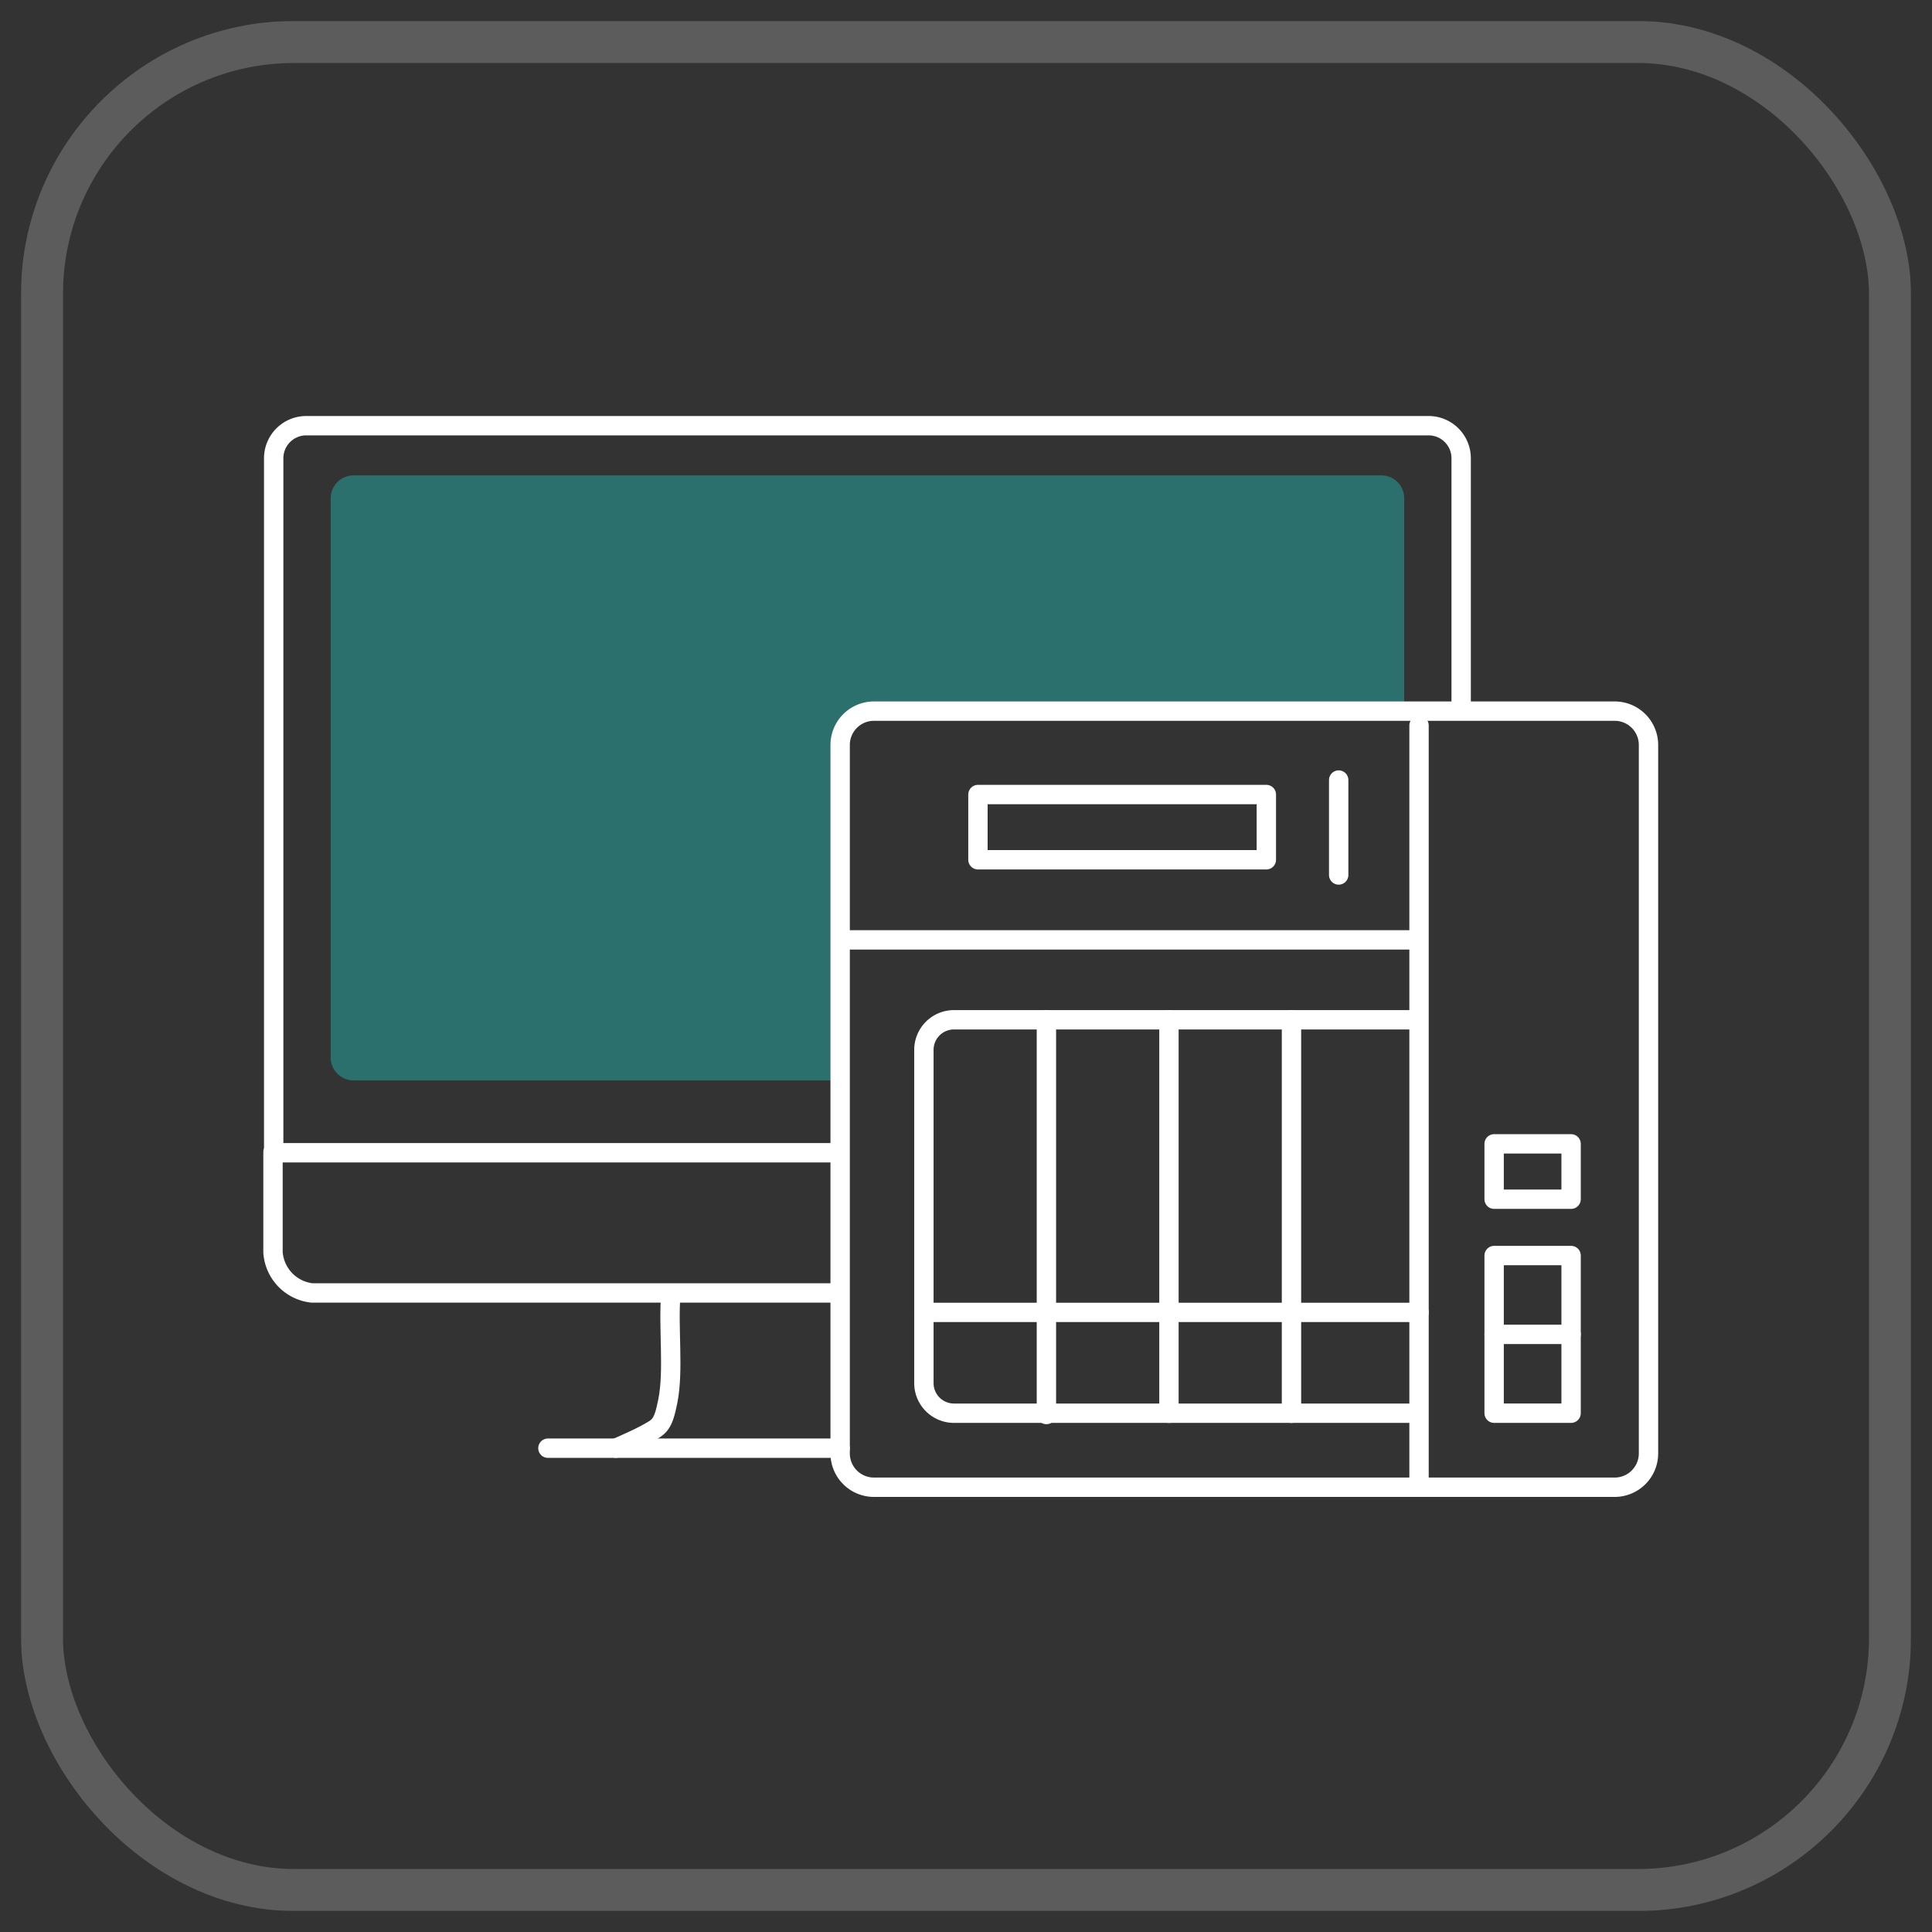
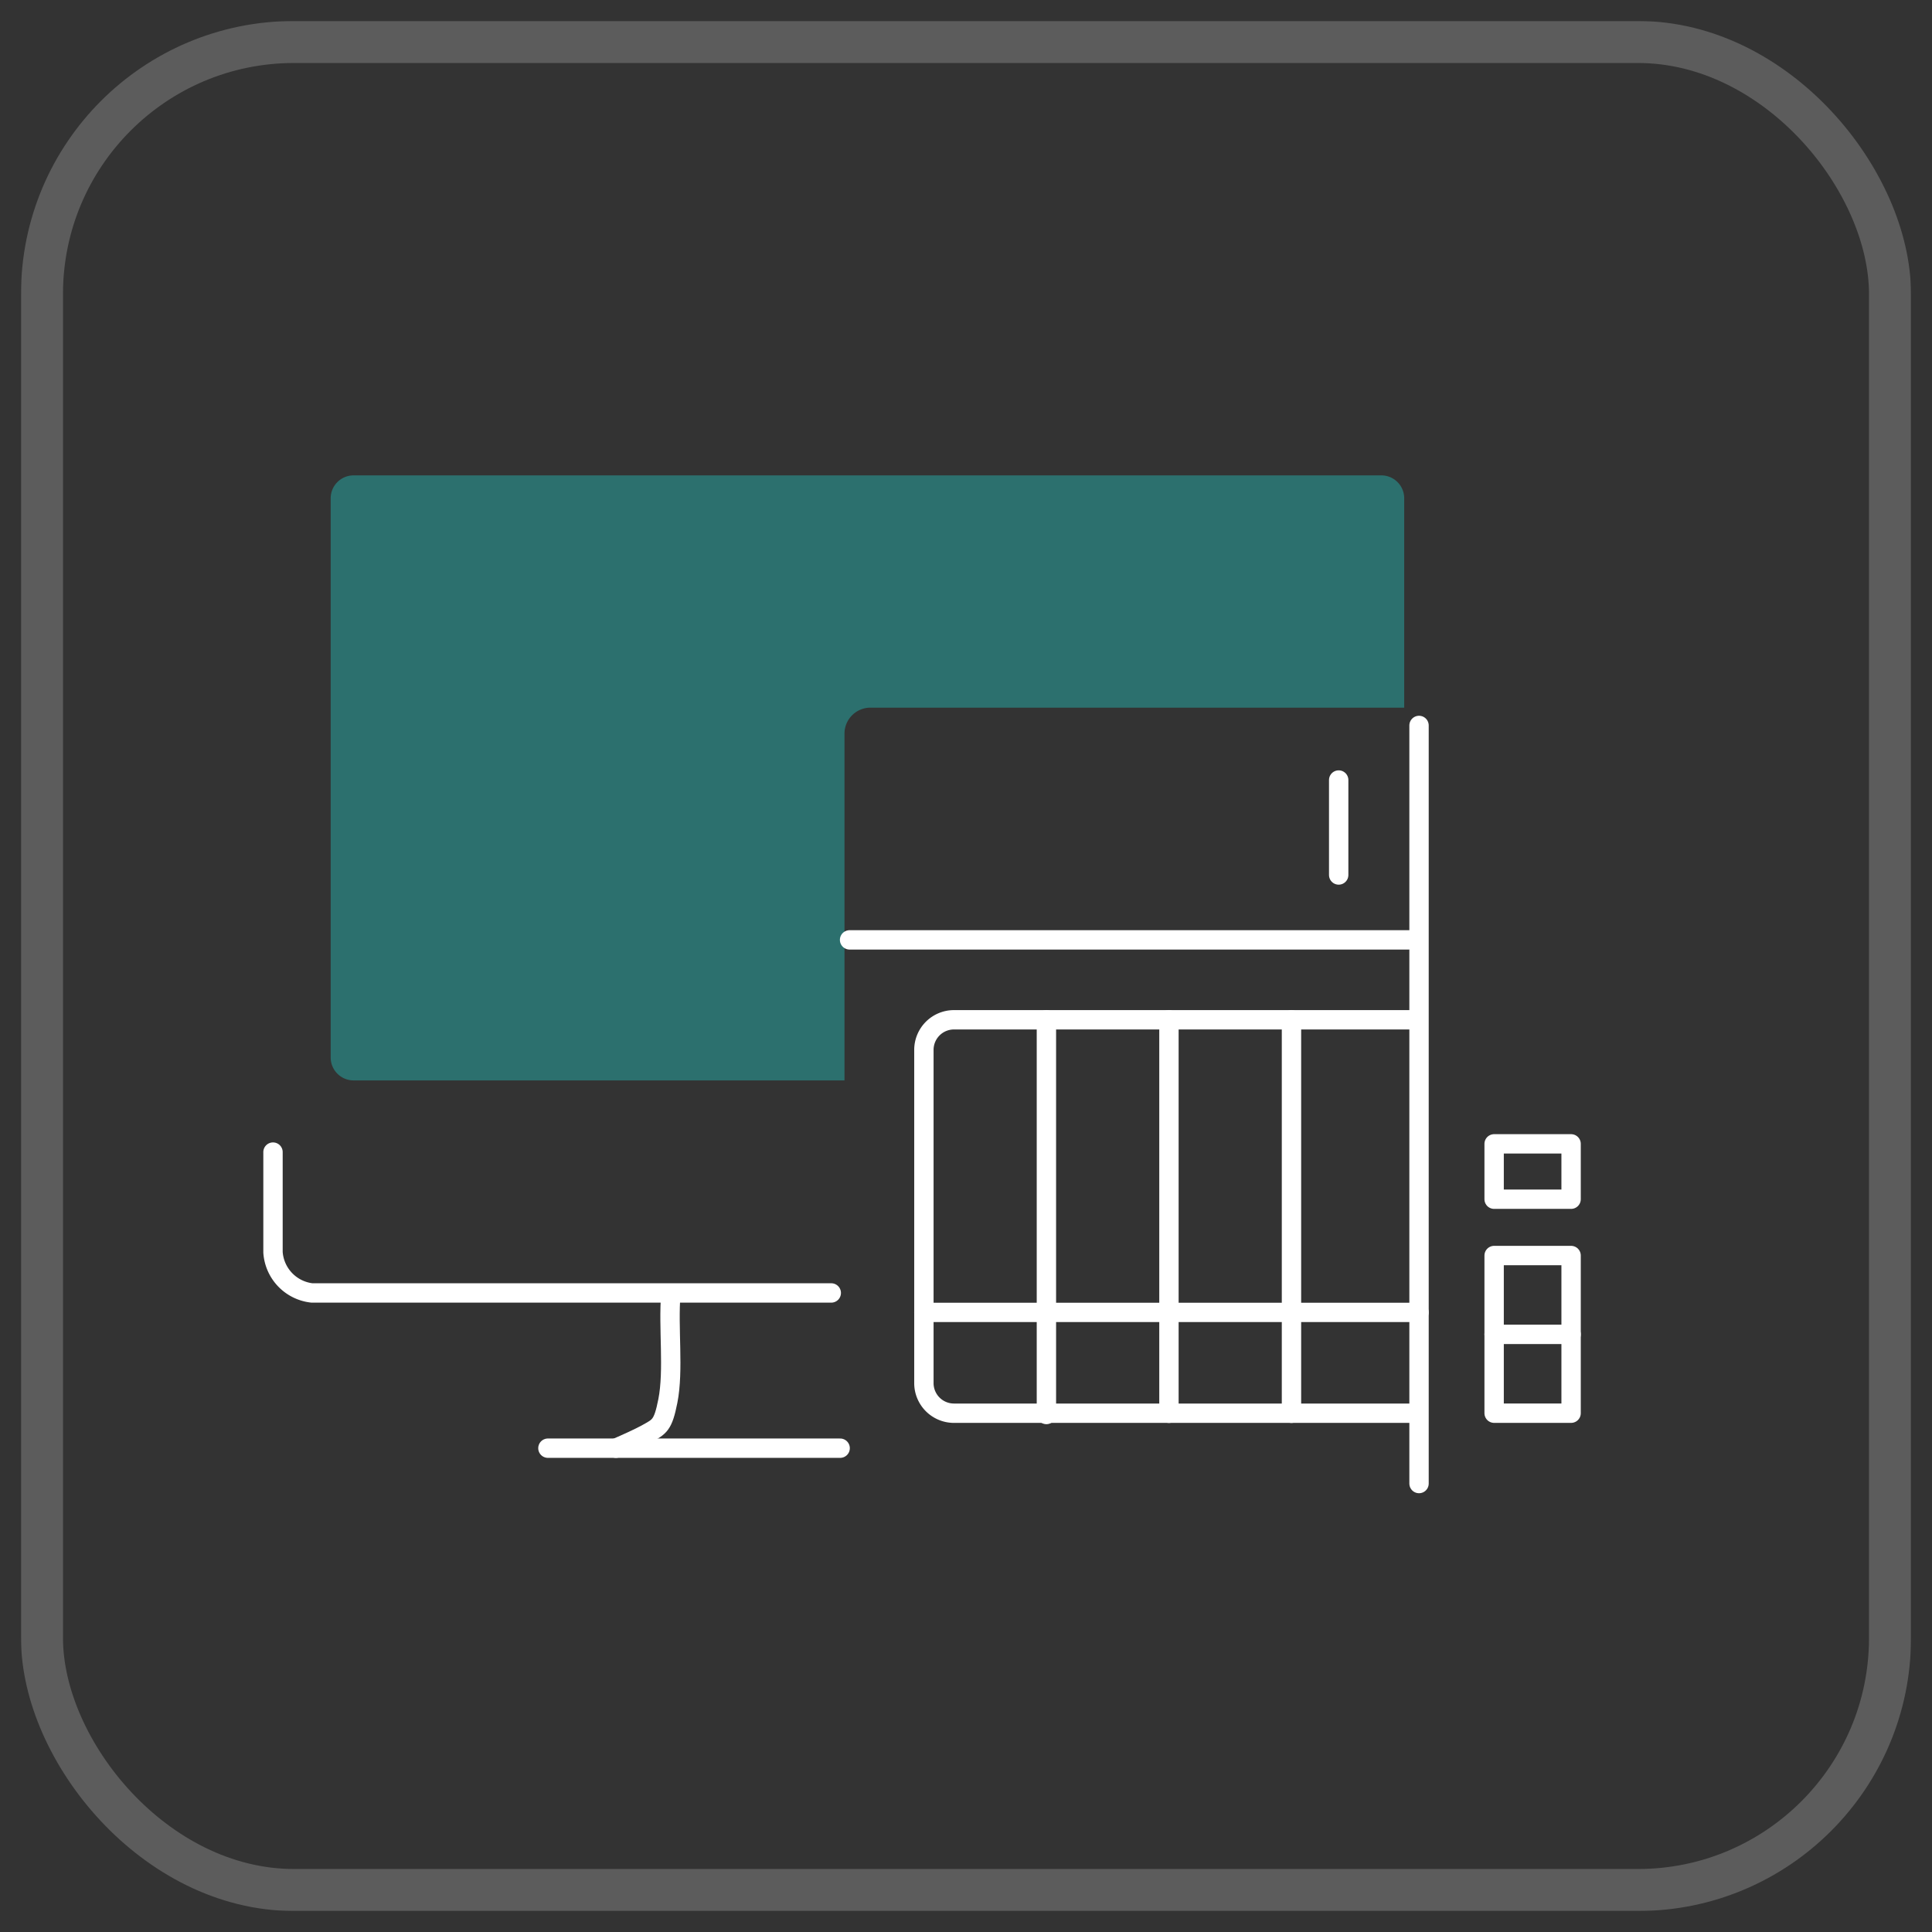
<svg xmlns="http://www.w3.org/2000/svg" id="组_2532" data-name="组 2532" width="92" height="92" viewBox="0 0 92 92">
  <rect x="0" y="0" width="92" height="92" fill="#333333" stroke="none" />
  <defs>
    <clipPath id="clip-path">
      <rect id="矩形_891" data-name="矩形 891" width="90" height="90" fill="none" />
    </clipPath>
  </defs>
-   <rect id="矩形_575" data-name="矩形 575" width="92" height="92" fill="#fff" opacity="0" />
  <g id="组_2540" data-name="组 2540" transform="translate(1 1)">
    <g id="组_2539" data-name="组 2539" clip-path="url(#clip-path)">
      <g id="组_2538" data-name="组 2538">
        <g id="组_2537" data-name="组 2537" clip-path="url(#clip-path)">
          <g id="组_2536" data-name="组 2536" opacity="0.2">
            <g id="组_2535" data-name="组 2535">
              <g id="组_2534" data-name="组 2534" clip-path="url(#clip-path)">
                <rect id="矩形_887" data-name="矩形 887" width="88" height="88" rx="12" transform="translate(1 1)" fill="none" stroke="#fff" stroke-miterlimit="10" stroke-width="2" />
              </g>
            </g>
          </g>
          <g id="icon-0145-cross-platform-transmission" transform="translate(0.474 -2.592)">
-             <path id="路径_16012" data-name="路径 16012" d="M68.117,35.342V23.412a1.551,1.551,0,0,0-1.55-1.549H13.12a1.551,1.551,0,0,0-1.549,1.549V56.486h26.55" transform="translate(-0.012 0)" fill="none" stroke="#fff" stroke-linecap="round" stroke-linejoin="round" stroke-width="0.922" />
            <path id="路径_16013" data-name="路径 16013" d="M11.526,69.393v4.77A2.089,2.089,0,0,0,13.378,76.1H38.11" transform="translate(0 -12.939)" fill="none" stroke="#fff" stroke-linecap="round" stroke-linejoin="round" stroke-width="0.922" />
            <path id="路径_16014" data-name="路径 16014" d="M36.579,78.655c-.134,1.629.149,3.639-.143,5.113-.233,1.179-.4,1.218-1.023,1.566-.354.194-.951.463-1.449.679h0" transform="translate(-6.108 -15.46)" fill="none" stroke="#fff" stroke-linecap="round" stroke-linejoin="round" stroke-width="0.922" />
            <line id="直线_89843" data-name="直线 89843" x2="13.916" transform="translate(24.617 70.553)" fill="none" stroke="#fff" stroke-linecap="round" stroke-linejoin="round" stroke-width="0.922" />
            <path id="路径_16015" data-name="路径 16015" d="M39.767,37.412A1.236,1.236,0,0,1,41,36.174H66.42V26.2a1.09,1.09,0,0,0-1.088-1.087H16.385A1.09,1.09,0,0,0,15.3,26.2V52.836a1.091,1.091,0,0,0,1.088,1.088H39.767Z" transform="translate(-1.027 -0.884)" fill="#1dfff9" opacity="0.3" />
            <g id="icon-0145-cross-platform-transmission-2" data-name="icon-0145-cross-platform-transmission" transform="translate(38.533 35.455)">
              <g id="组_5486" data-name="组 5486" transform="translate(0)">
                <g id="组_5485" data-name="组 5485" transform="translate(31.142 20.606)">
                  <rect id="矩形_1721" data-name="矩形 1721" width="3.665" height="2.636" fill="none" stroke="#fff" stroke-linecap="round" stroke-linejoin="round" stroke-width="0.922" />
                  <rect id="矩形_1722" data-name="矩形 1722" width="3.665" height="7.508" transform="translate(0 5.318)" fill="none" stroke="#fff" stroke-linecap="round" stroke-linejoin="round" stroke-width="0.922" />
                  <line id="直线_89844" data-name="直线 89844" x2="3.665" transform="translate(0 9.072)" fill="none" stroke="#fff" stroke-linecap="round" stroke-linejoin="round" stroke-width="0.922" />
                </g>
                <path id="路径_16016" data-name="路径 16016" d="M77.78,89.13" transform="translate(-56.569 -53.767)" fill="none" stroke="#fff" stroke-linecap="round" stroke-linejoin="round" stroke-width="0.922" />
                <path id="路径_16017" data-name="路径 16017" d="M86.512,41.476v36.1" transform="translate(-58.946 -40.794)" fill="none" stroke="#fff" stroke-linecap="round" stroke-linejoin="round" stroke-width="0.922" />
                <line id="直线_89845" data-name="直线 89845" x2="26.674" transform="translate(0.449 10.893)" fill="none" stroke="#fff" stroke-linecap="round" stroke-linejoin="round" stroke-width="0.922" />
                <line id="直线_89846" data-name="直线 89846" x2="23.579" transform="translate(3.987 28.632)" fill="none" stroke="#fff" stroke-linecap="round" stroke-linejoin="round" stroke-width="0.922" />
-                 <rect id="矩形_1723" data-name="矩形 1723" width="13.733" height="3.107" transform="translate(6.562 3.972)" fill="none" stroke="#fff" stroke-linecap="round" stroke-linejoin="round" stroke-width="0.922" />
                <line id="直线_89847" data-name="直线 89847" y1="4.522" transform="translate(23.74 3.281)" fill="none" stroke="#fff" stroke-linecap="round" stroke-linejoin="round" stroke-width="0.922" />
                <path id="路径_16018" data-name="路径 16018" d="M77.453,79.47H55.543a1.433,1.433,0,0,1-1.429-1.43V62.164a1.433,1.433,0,0,1,1.429-1.429h21.91" transform="translate(-50.126 -46.037)" fill="none" stroke="#fff" stroke-linecap="round" stroke-linejoin="round" stroke-width="0.922" />
                <line id="直线_89848" data-name="直线 89848" y2="18.796" transform="translate(9.822 14.698)" fill="none" stroke="#fff" stroke-linecap="round" stroke-linejoin="round" stroke-width="0.922" />
                <line id="直线_89849" data-name="直线 89849" y2="18.737" transform="translate(15.657 14.698)" fill="none" stroke="#fff" stroke-linecap="round" stroke-linejoin="round" stroke-width="0.922" />
                <line id="直线_89850" data-name="直线 89850" y2="18.737" transform="translate(21.492 14.698)" fill="none" stroke="#fff" stroke-linecap="round" stroke-linejoin="round" stroke-width="0.922" />
-                 <path id="矩形_1724" data-name="矩形 1724" d="M1.612,0H36.881a1.612,1.612,0,0,1,1.612,1.612V35.346a1.612,1.612,0,0,1-1.612,1.612H1.61A1.61,1.61,0,0,1,0,35.348V1.612A1.612,1.612,0,0,1,1.612,0Z" fill="none" stroke="#fff" stroke-linecap="round" stroke-linejoin="round" stroke-width="0.922" />
              </g>
            </g>
          </g>
        </g>
      </g>
    </g>
  </g>
</svg>